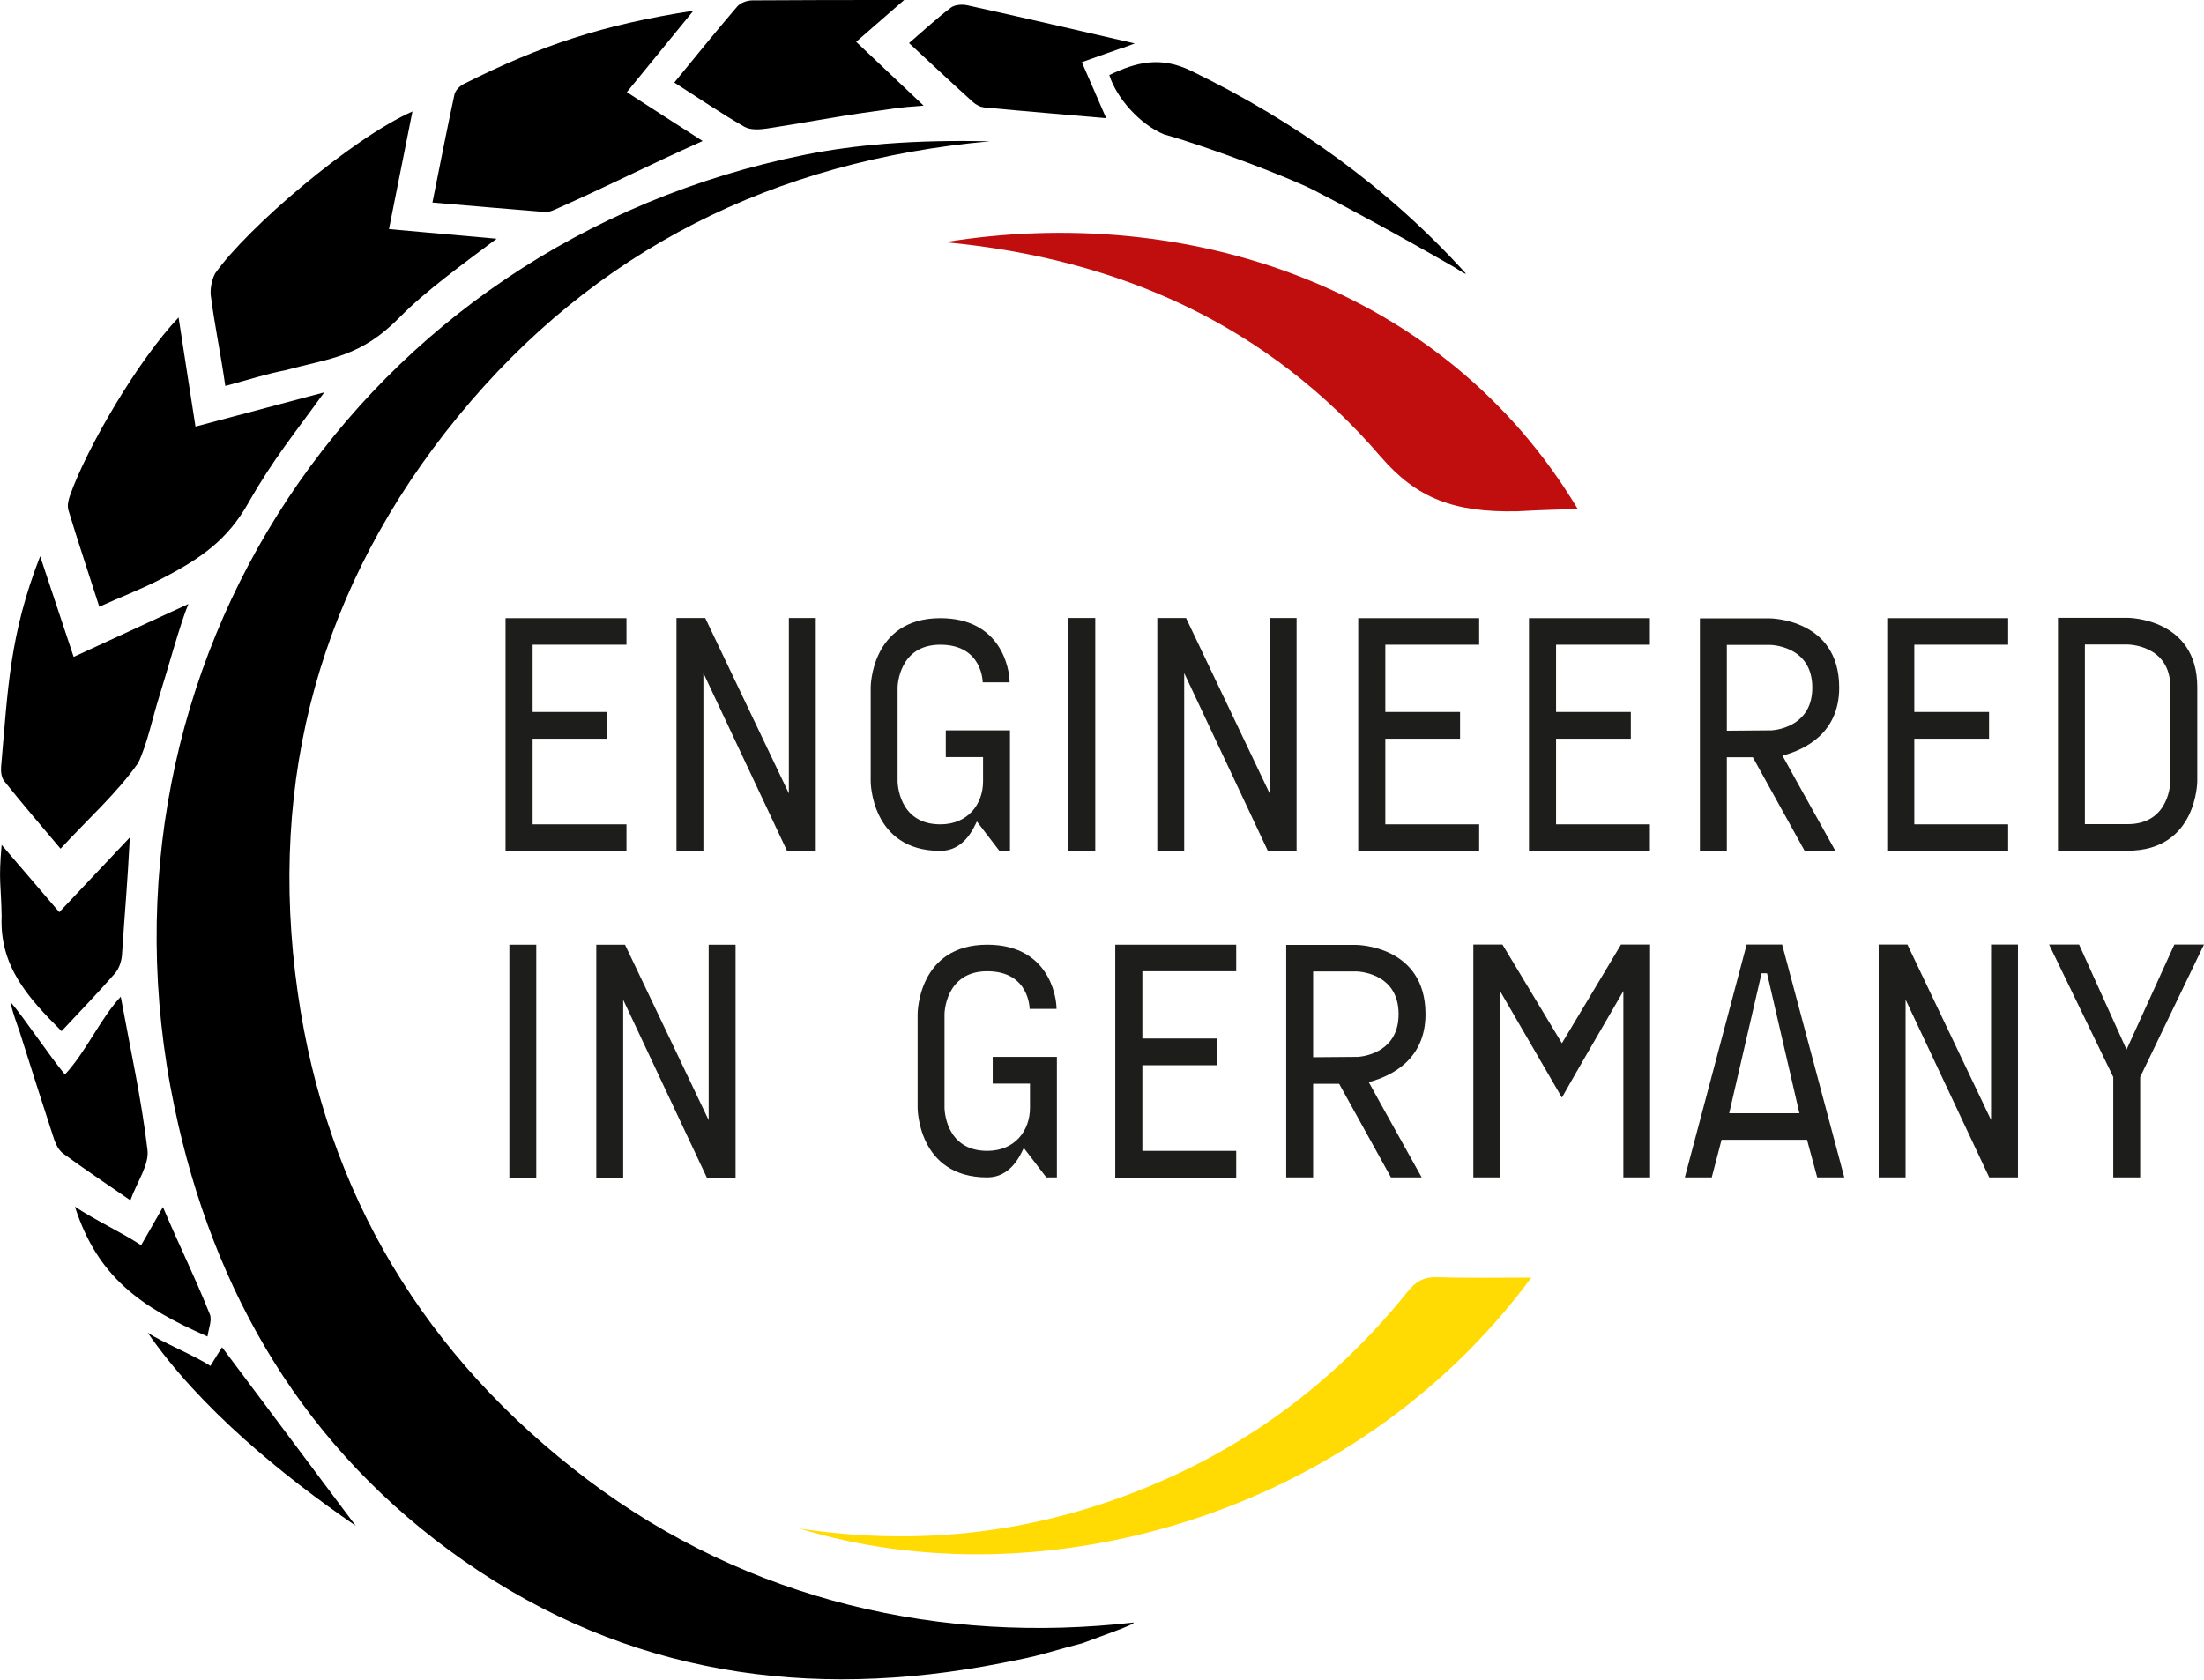
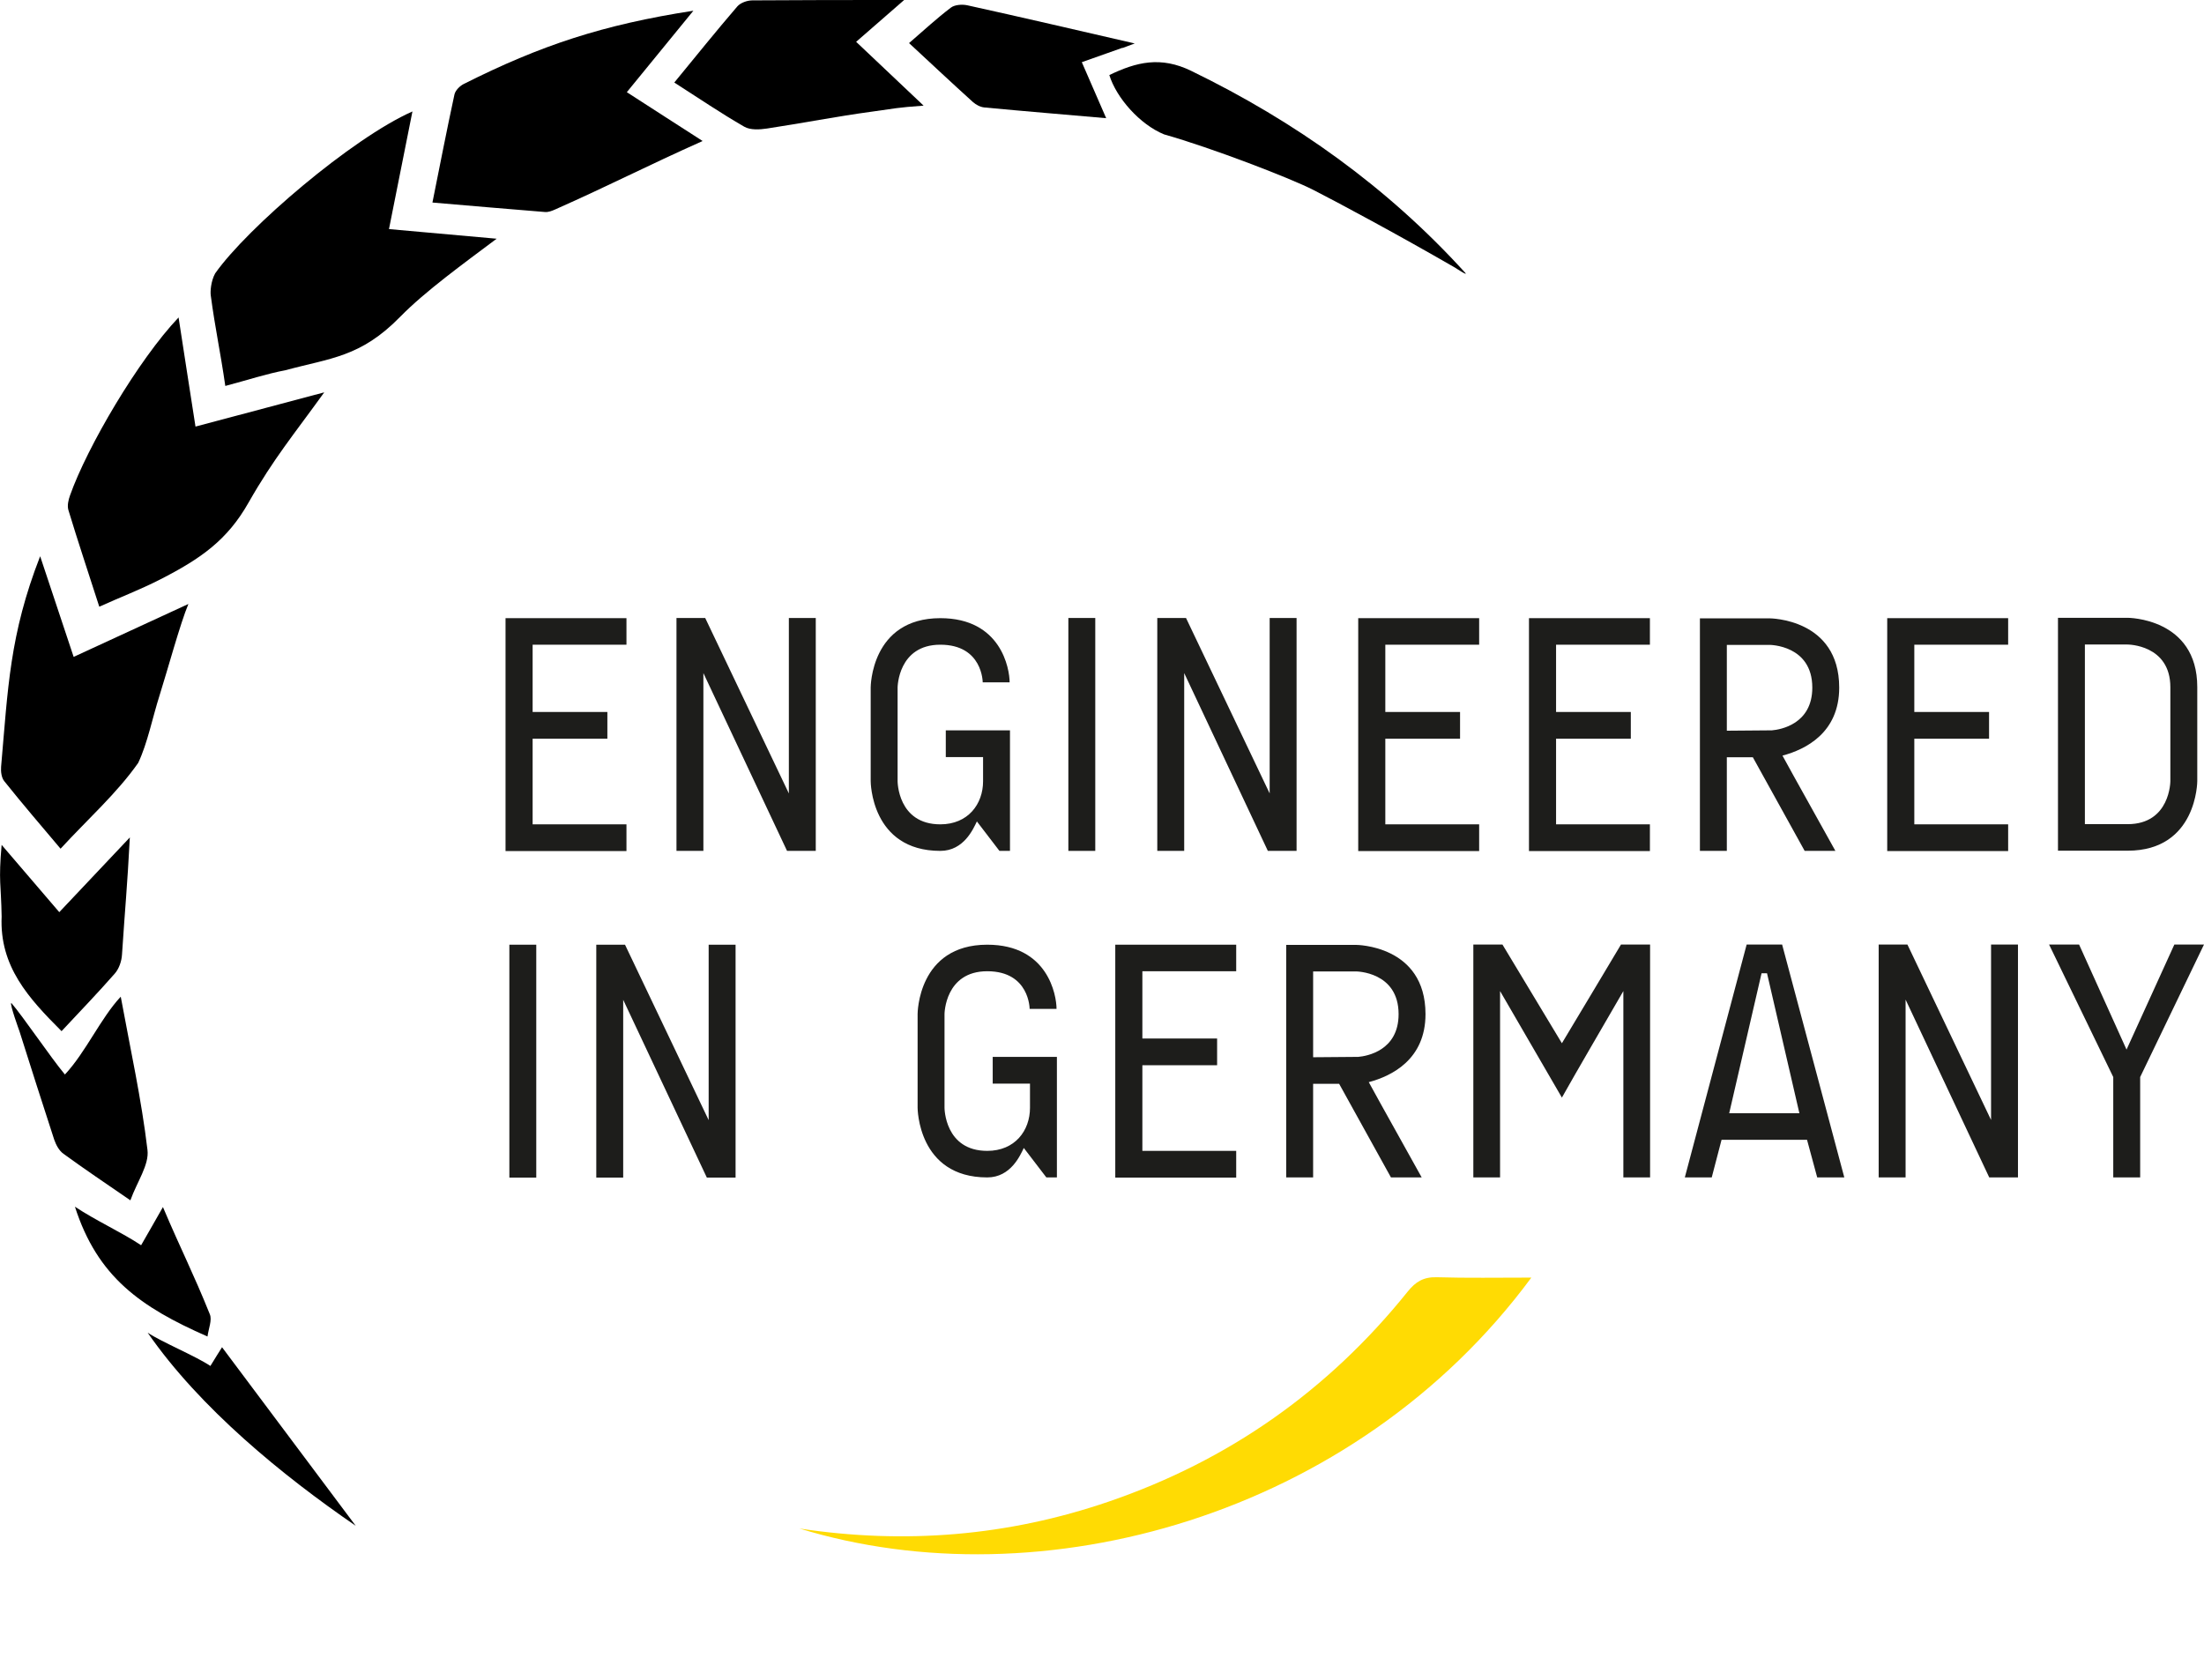
<svg xmlns="http://www.w3.org/2000/svg" id="Ebene_1" viewBox="0 0 121.2 92.38">
  <defs>
    <style>      .st0 {        fill: #1d1d1b;      }      .st1 {        fill: #ffdb03;      }      .st2 {        fill: #c00d0d;      }    </style>
  </defs>
  <g>
-     <path d="M59.52,90.38c-2.45.64-2,.62-4.48,1.1-10.58,2.07-20.56.63-29.53-5.63-8.73-6.1-13.78-14.71-15.92-24.97C4.49,36.49,19.83,13.42,44.27,8.51c1.45-.29,2.92-.48,4.39-.6,1.91-.15,3.83-.18,5.78-.14-11.85,1.07-21.74,5.95-29.28,15.17-7.53,9.22-10.46,19.87-8.79,31.63,1.57,11.09,7,20.06,15.93,26.81,8.9,6.72,19.55,9.06,30.05,7.86.02.12-1.45.62-2.83,1.14Z" />
-     <path class="st2" d="M51.96,13.32c13.22-2.15,27.44,2.38,34.81,14.69-1.44,0-3.31.11-3.31.11-3.52.08-5.57-.72-7.54-3.01-6.17-7.17-14.25-10.88-23.96-11.79Z" />
    <path d="M12.39,21.23c-.28-1.94-.56-3.17-.8-4.98-.03-.2,0-.77.24-1.21,1.76-2.51,7.53-7.44,10.85-8.91-.43,2.18-.85,4.26-1.29,6.47,1.98.18,3.86.35,5.92.53-1.77,1.33-3.92,2.88-5.31,4.3-2.17,2.22-3.83,2.26-6.29,2.93-1.06.2-2.08.54-3.33.87Z" />
    <path d="M10.76,23.46c2.43-.65,4.76-1.27,7.07-1.88-1.67,2.32-2.77,3.62-4.16,6.06-1.17,2.07-2.63,3.09-4.86,4.23-1.16.59-2.16.96-3.35,1.5-.59-1.84-1.17-3.57-1.7-5.32-.07-.24,0-.55.09-.8.94-2.66,3.75-7.45,5.97-9.79.32,2.05.61,3.98.93,6Z" />
    <path class="st1" d="M84.21,70.27c-9.74,13.19-27.03,17.86-40.25,13.8,5.79.88,11.47.42,17.01-1.48,6.6-2.26,12.08-6.12,16.44-11.55.44-.55.88-.81,1.6-.79,1.67.05,3.34.02,5.2.02Z" />
    <path d="M38.63,7.76c-3.07,1.37-5.08,2.42-8.1,3.76-.18.08-.38.16-.57.14-2.02-.16-4.04-.34-6.18-.52.41-2.04.79-4,1.21-5.94.05-.23.3-.48.53-.59,4.2-2.11,7.62-3.25,12.61-4.02-1.32,1.62-2.45,3-3.66,4.48,1.46.94,2.83,1.83,4.16,2.68Z" />
    <path d="M2.21,30.6c.66,1.99,1.24,3.72,1.84,5.53,2.09-.96,4.06-1.87,6.31-2.91-.44,1.04-1.18,3.75-1.58,5.01-.4,1.25-.66,2.63-1.18,3.73-1.18,1.68-2.76,3.08-4.27,4.72-1.08-1.28-2.11-2.48-3.1-3.72-.15-.19-.19-.52-.17-.78.38-4.31.46-7.26,2.15-11.59Z" />
    <path d="M49.72,0c-1,.87-1.77,1.54-2.64,2.3,1.2,1.14,2.38,2.25,3.71,3.51-1.51.11-1.53.15-2.84.33-1.93.26-3.85.64-5.78.93-.4.06-.91.09-1.24-.1-1.27-.73-2.49-1.56-3.85-2.43,1.19-1.45,2.3-2.83,3.46-4.18.18-.21.55-.34.84-.34C44.48,0,46.28,0,49.72,0Z" />
    <path d="M3.39,56.72c-1.82-1.82-3.42-3.56-3.3-6.31-.03-1.79-.18-1.92,0-3.94,1.02,1.19,2.04,2.38,3.17,3.7,1.31-1.39,2.6-2.76,3.88-4.11-.15,2.84-.25,3.69-.43,6.43-.02.37-.16.79-.4,1.06-.92,1.05-1.89,2.06-2.93,3.17Z" />
    <path d="M61,4.13c1.49-.72,2.83-1.05,4.51-.23,5.72,2.78,10.78,6.39,15.06,11.1.2.22-.54-.27-.54-.27-3.13-1.81-6.52-3.63-7.82-4.29s-5.56-2.3-8.2-3.05c-1.32-.54-2.62-2-3.01-3.27Z" />
    <path d="M61.72,2.63c-.7.25-1.41.5-2.23.79.46,1.05.89,2.05,1.34,3.08-2.28-.2-4.49-.38-6.7-.59-.22-.02-.46-.15-.62-.29-1.15-1.04-2.28-2.1-3.52-3.25.8-.69,1.52-1.36,2.3-1.95.21-.16.61-.19.9-.13,2.87.63,6.34,1.44,9.21,2.1l-.67.25Z" />
    <path d="M.62,55.16c.69.81,2.18,3.02,2.95,3.94,1.15-1.23,1.97-3.11,3.07-4.28.53,2.89,1.14,5.64,1.47,8.43.1.82-.57,1.74-.94,2.77-1.35-.93-2.53-1.72-3.68-2.56-.24-.17-.41-.49-.51-.78-.73-2.23-1.2-3.73-1.91-5.96,0,0-.55-1.51-.45-1.55Z" />
    <path d="M4.12,66.37c1.14.76,2.59,1.42,3.64,2.12.43-.74.81-1.42,1.2-2.1.99,2.34,1.65,3.59,2.58,5.9.13.32-.07.78-.13,1.22-3.69-1.62-6.05-3.28-7.29-7.14Z" />
    <path d="M8.12,73.3c.78.52,2.63,1.28,3.45,1.83.26-.43.49-.79.64-1.03,2.45,3.28,4.93,6.59,7.35,9.82-4.01-2.75-8.57-6.47-11.44-10.62Z" />
  </g>
  <g>
    <path class="st0" d="M34.45,33.99v1.47h-5.16v3.7h4.11v1.47h-4.11v4.71h5.16v1.47h-6.65v-12.81h6.65Z" />
    <path class="st0" d="M44.86,33.99v12.81h-1.58l-4.6-9.78v9.78h-1.48v-12.81h1.58l4.6,9.65v-9.65h1.48Z" />
    <path class="st0" d="M51.71,46.8c-3.83,0-3.83-3.83-3.83-3.83v-5.16s0-3.81,3.83-3.81c3.34,0,3.81,2.78,3.81,3.53h-1.48s0-2.07-2.33-2.07-2.35,2.35-2.35,2.35v5.16s0,2.37,2.35,2.37c1.52,0,2.35-1.11,2.35-2.37v-1.33h-2.05v-1.47h3.53v6.63h-.58l-1.24-1.62c-.19.39-.71,1.62-2.01,1.62Z" />
    <path class="st0" d="M58.75,46.8v-12.81h1.48v12.81h-1.48Z" />
    <path class="st0" d="M71.3,33.99v12.81h-1.58l-4.6-9.78v9.78h-1.48v-12.81h1.58l4.6,9.65v-9.65h1.48Z" />
    <path class="st0" d="M81.34,33.99v1.47h-5.16v3.7h4.11v1.47h-4.11v4.71h5.16v1.47h-6.65v-12.81h6.65Z" />
    <path class="st0" d="M90.73,33.99v1.47h-5.16v3.7h4.11v1.47h-4.11v4.71h5.16v1.47h-6.65v-12.81h6.65Z" />
    <path class="st0" d="M98.02,41.56c.79,1.45,2.05,3.68,2.91,5.24h-1.69l-2.85-5.15h-1.43v5.15h-1.48v-12.79h3.83s3.83,0,3.83,3.81c0,2.48-1.84,3.4-3.12,3.74ZM94.96,40.19l2.48-.02c.47-.04,2.22-.34,2.22-2.35,0-2.35-2.35-2.35-2.35-2.35h-2.35v4.71Z" />
    <path class="st0" d="M110.43,33.99v1.47h-5.16v3.7h4.11v1.47h-4.11v4.71h5.16v1.47h-6.65v-12.81h6.65Z" />
    <path class="st0" d="M120.83,37.8v5.16s0,3.83-3.83,3.83h-3.83v-12.81h3.83s3.83,0,3.83,3.81ZM119.35,37.8c0-2.35-2.35-2.35-2.35-2.35h-2.35v9.88h2.35c2.35,0,2.35-2.37,2.35-2.37v-5.16Z" />
    <path class="st0" d="M28.01,64.77v-12.81h1.48v12.81h-1.48Z" />
    <path class="st0" d="M40.45,51.96v12.81h-1.58l-4.6-9.78v9.78h-1.48v-12.81h1.58l4.6,9.65v-9.65h1.48Z" />
    <path class="st0" d="M54.29,64.76c-3.83,0-3.83-3.83-3.83-3.83v-5.16s0-3.81,3.83-3.81c3.34,0,3.81,2.78,3.81,3.53h-1.48s0-2.07-2.33-2.07-2.35,2.35-2.35,2.35v5.16s0,2.37,2.35,2.37c1.52,0,2.35-1.11,2.35-2.37v-1.33h-2.05v-1.47h3.53v6.63h-.58l-1.24-1.62c-.19.39-.71,1.62-2.01,1.62Z" />
    <path class="st0" d="M67.98,51.95v1.47h-5.16v3.7h4.11v1.47h-4.11v4.71h5.16v1.47h-6.65v-12.81h6.65Z" />
    <path class="st0" d="M75.27,59.52c.79,1.45,2.05,3.68,2.91,5.24h-1.69l-2.85-5.15h-1.43v5.15h-1.48v-12.79h3.83s3.83,0,3.83,3.81c0,2.48-1.84,3.4-3.12,3.74ZM72.21,58.15l2.48-.02c.47-.04,2.22-.34,2.22-2.35,0-2.35-2.35-2.35-2.35-2.35h-2.35v4.71Z" />
    <path class="st0" d="M90.74,51.95v12.81h-1.47v-10.25c-1.41,2.44-2.44,4.19-3.38,5.86l-3.4-5.86v10.25h-1.47v-12.81h1.6l3.27,5.43c.92-1.52,2.29-3.83,3.25-5.43h1.6Z" />
    <path class="st0" d="M101.41,64.76h-1.48l-.56-2.07h-4.7l-.54,2.07h-1.48l3.4-12.81h1.95l3.42,12.81ZM98.95,61.23l-1.78-7.7h-.3l-1.78,7.7h3.87Z" />
    <path class="st0" d="M110.97,51.95v12.81h-1.58l-4.6-9.78v9.78h-1.48v-12.81h1.58l4.6,9.65v-9.65h1.48Z" />
    <path class="st0" d="M117.69,59.24v5.52h-1.48v-5.52l-3.53-7.29h1.65l2.61,5.78,2.63-5.78h1.63l-3.51,7.29Z" />
  </g>
</svg>